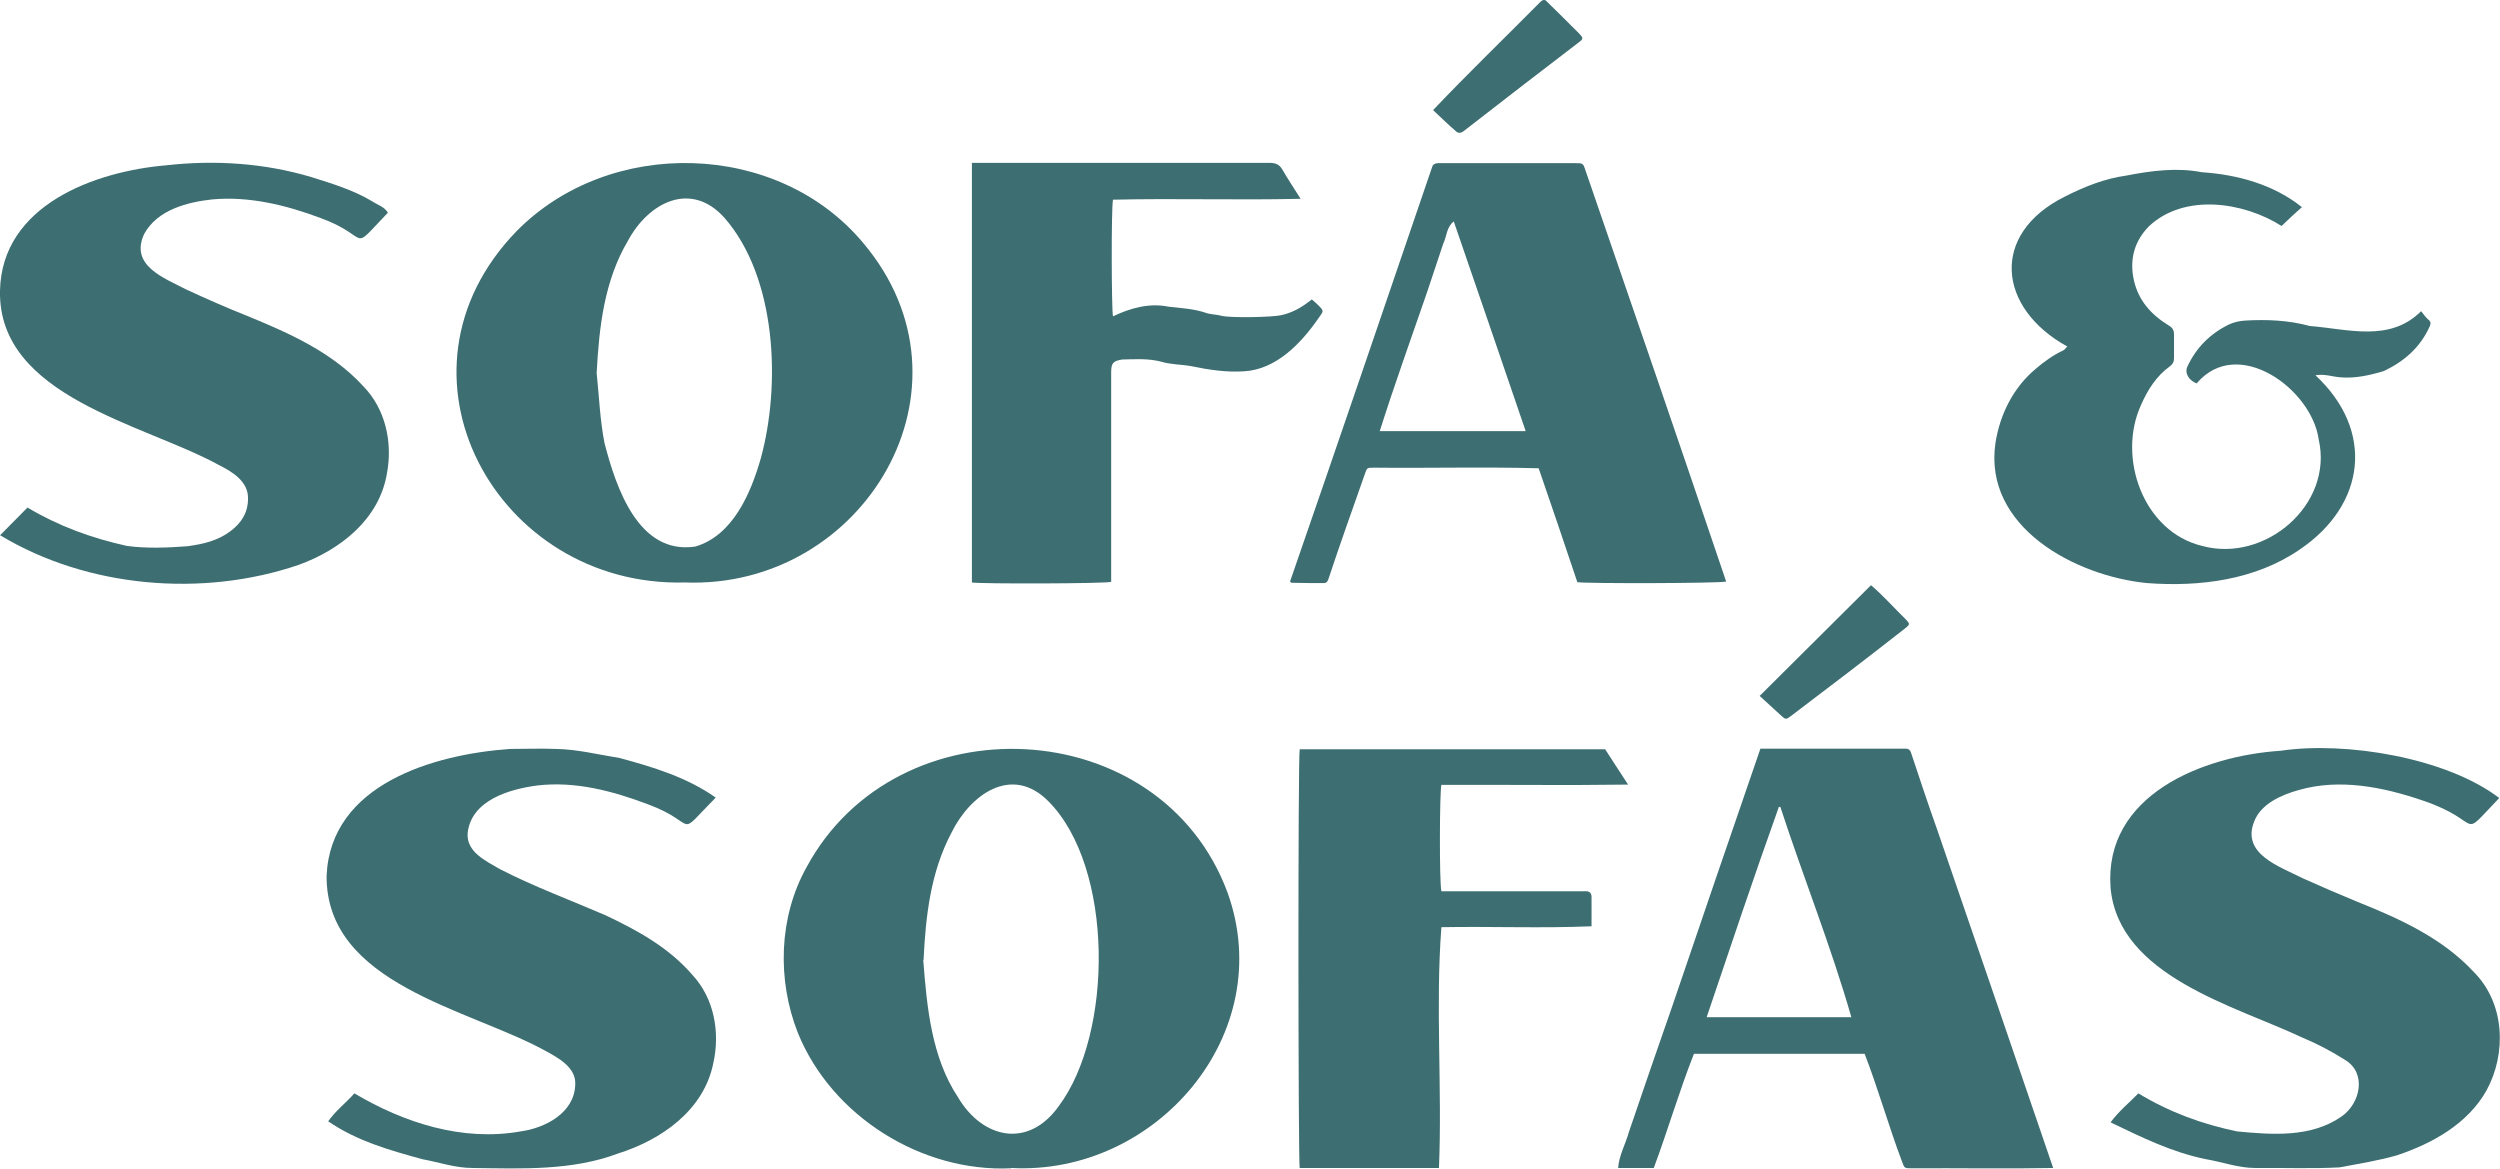
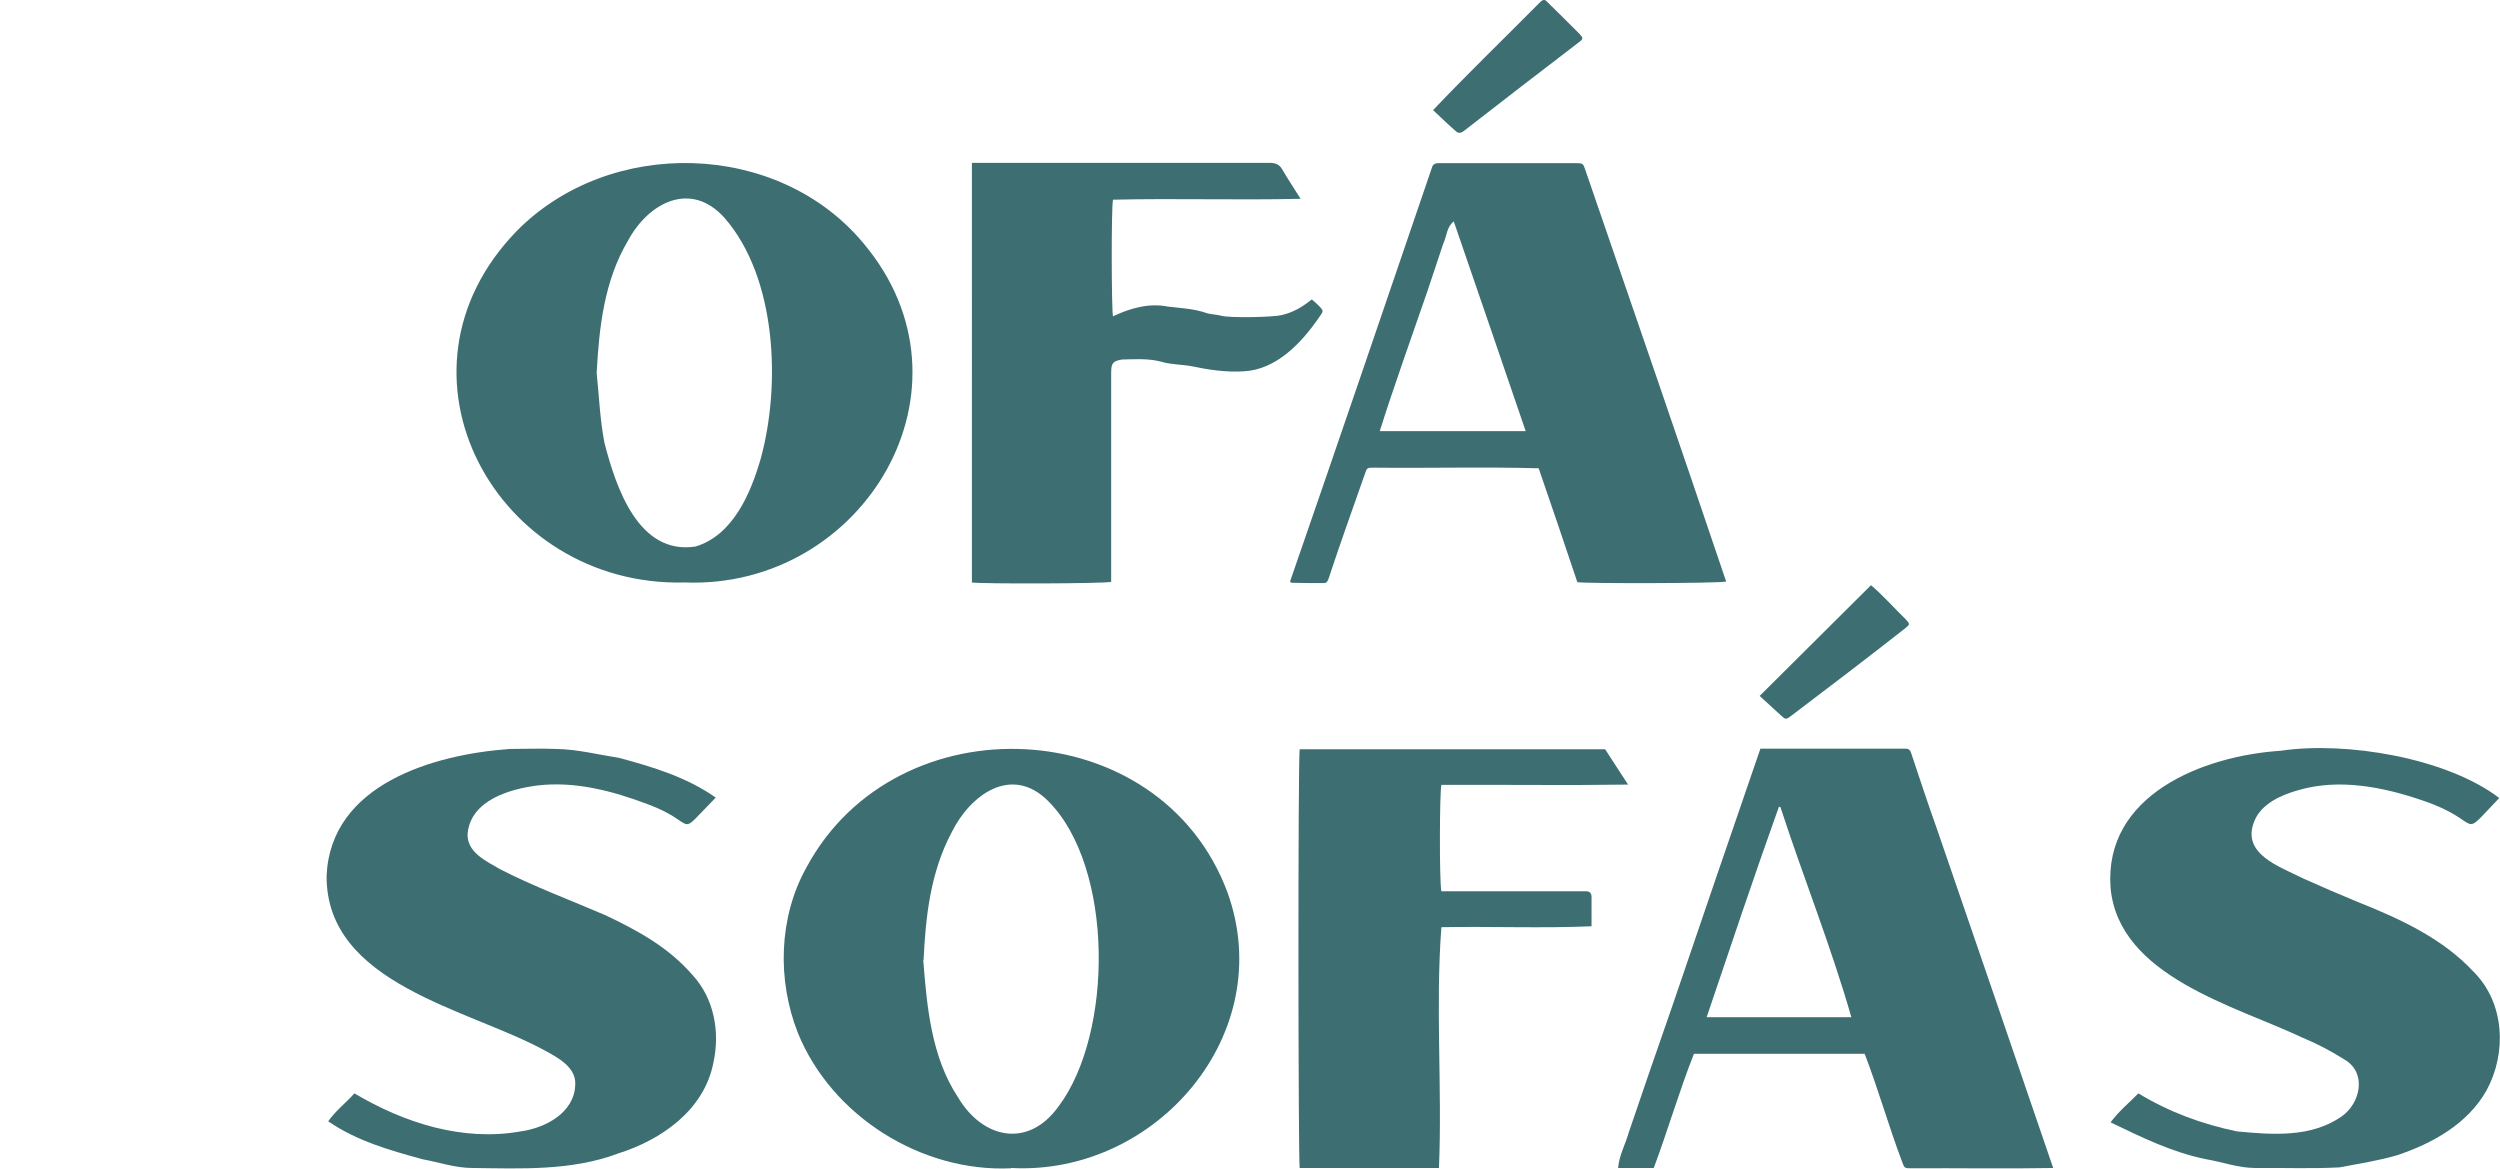
<svg xmlns="http://www.w3.org/2000/svg" id="uuid-0eae701a-22ab-41e2-a7cd-2fe86120d919" viewBox="0 0 827.5 386.8">
  <defs>
    <style>.uuid-fad87294-18af-4c11-a18d-7f0ddeefd713{fill:#3d6e72;}</style>
  </defs>
  <g id="uuid-17efd575-37d5-4f8e-8d13-04c07c8d0c00">
    <g id="uuid-21b636a6-6c81-41c9-8b0c-8f2ccbf41558">
      <path class="uuid-fad87294-18af-4c11-a18d-7f0ddeefd713" d="M226.6,192.8c-62.2,1.6-101.3-69.2-55.6-116.3,30.8-31.3,86.4-30,114.7,3.9,40.4,47.8.2,114.7-59.1,112.4h0ZM197.5,123.5c.8,7.7,1.1,15.6,2.6,23.2,3.8,14.6,11.2,37.1,30.1,34.2,12.4-3.7,18.3-17.6,21.6-29.1,6.7-24.4,5.3-59.9-12-79.7-11.1-12.4-25.1-5.1-31.9,7.5-7.9,13.3-9.6,28.7-10.4,43.8h0Z" />
      <path class="uuid-fad87294-18af-4c11-a18d-7f0ddeefd713" d="M334.7,386.7c-29.6,1.4-59.4-17.2-70.6-44.8-6.9-17.5-6.4-38.3,2.9-54.9,29.9-55.4,117.1-51.4,139.3,8.4,16.9,46.8-23.7,93.8-71.6,91.2h0s0,0,0,0ZM305.6,317.8c1.2,15.5,2.7,32.1,11.5,45.4,8.1,13.7,23.2,17.1,33.3,3,18.1-24.1,18.4-79.1-3.4-101-12.1-12.2-25.9-2.2-32.1,10.5-6.9,13.1-8.5,27.5-9.2,42.1h0Z" />
-       <path class="uuid-fad87294-18af-4c11-a18d-7f0ddeefd713" d="M0,177.2c3.3-3.3,6.3-6.4,9.1-9.2,10.4,6.2,21.2,10.1,32.9,12.7,6.8.9,13.3.6,20.1.1,5.1-.7,10-1.8,14.2-5,3.6-2.7,5.8-6.1,5.8-10.8.1-5.7-5.3-8.9-9.7-11.1C47.7,140.3-.7,131.4,0,96.2c.6-28.2,31.2-39.5,55.2-41.5,16-1.8,32.4-.7,47.8,3.9,7,2.2,14,4.3,20.3,8.1,1.8,1.2,3.9,1.7,5.1,3.7-13.2,13.7-5,8.1-22.2,1.8-11.4-4.3-23.7-7.3-35.9-6.2-8.4.9-18.3,3.5-22.6,11.5-4.8,10.4,6.6,14.5,13.9,18.3,6.7,3.1,13.5,6.1,20.3,8.8,13.9,5.7,28.1,12,38.4,23.3,7.3,7.5,9.7,18.5,7.8,28.7-2.5,15.3-15.5,25.4-29.3,30.4-31.8,10.8-69.8,7.6-98.7-9.8h0Z" />
      <path class="uuid-fad87294-18af-4c11-a18d-7f0ddeefd713" d="M827.2,264.2c-13.9,14.4-4.4,7.8-25.2.8-13.1-4.5-27.6-7.4-41.1-3.5-5.8,1.6-12.6,4.6-14.8,10.5-4.2,10.7,8.4,14.8,16.1,18.7,6,2.7,12,5.3,18.1,7.8,14,5.6,28.1,12,38.5,23.2,10.3,10.3,11,26.9,4.2,39.3-6.2,11-17.9,17.5-29.6,21.4-6.2,1.8-12.7,2.8-19,4-9.3.5-18.7.1-28,.2-5.5,0-10.8-2-16.2-2.9-11.3-2.3-21.2-7.2-31.6-12.2,2.9-3.9,6.3-6.6,9.2-9.6,10.2,6.2,21.1,10.2,32.7,12.6,11.6,1.1,24.4,2.1,34.5-4.9,6.4-4.4,8.5-14.6,1-18.9-4.4-2.8-9-5.2-13.8-7.2-22.4-10.6-60.9-20.3-63.6-49.6-2.3-30.8,30.6-43.7,56.3-45.4,21.6-3.2,54.8,2.3,72.3,15.6h0Z" />
      <path class="uuid-fad87294-18af-4c11-a18d-7f0ddeefd713" d="M108.6,371.2c2.5-3.6,6-6.2,8.7-9.3,16.5,9.8,35.8,16,55,12.6,8.1-1.1,17.8-6.1,18.1-15.4.4-5.8-5.7-9-10.1-11.4-25.2-13.8-72.4-21.9-72.2-57.8,1.3-30.3,35.4-40.2,60.7-42,5.1,0,10.2-.2,15.2,0,7.1.1,14.1,1.9,21.1,3,11.1,3,22.3,6.4,31.8,13.1-13.8,14-5.1,8.6-22.5,2.2-11.6-4.4-24.1-7.7-36.6-6.2-9.1,1.2-21.7,4.8-23,15.6-.6,6.4,6.1,9.4,10.7,12.1,11.3,5.8,23.2,10.2,34.8,15.2,10.6,5,20.9,10.6,28.8,19.7,7.3,7.8,9.3,19.1,7,29.3-3.1,15.6-17.2,25.4-31.5,29.9-15.4,5.8-32.1,5-48.3,4.8-5.6,0-11-1.9-16.5-2.9-10.9-3-21.6-6-31.1-12.5h0Z" />
      <path class="uuid-fad87294-18af-4c11-a18d-7f0ddeefd713" d="M571.3,192.5c-2.1.6-46.3.7-49.2.2-4.2-12.6-8.4-24.9-12.8-37.7-18.1-.5-36.4,0-54.5-.2-2.4,0-2.3,0-3.1,2.3-4,11.4-8.1,22.8-11.9,34.3-.3.9-.6,1.6-1.6,1.6-3.6,0-7.1,0-10.7-.1-.1,0-.2-.2-.5-.4,15.8-45.6,31.4-91.4,47-137.1.4-1.6,2-1.4,3.3-1.4h44c2.8,0,2.7,0,3.6,2.7,15.6,45.3,31.2,90.6,46.5,135.9h0ZM481.2,73.3c-2.4,1.8-2.3,4.9-3.5,7.4-1.8,5.3-3.5,10.6-5.3,15.9-5.3,15.4-10.8,30.6-15.7,46.1h48.3c-7.9-23.2-15.8-46.1-23.8-69.4Z" />
      <path class="uuid-fad87294-18af-4c11-a18d-7f0ddeefd713" d="M679.6,386.6c-15.7.3-31.2,0-46.9.1-2.4,0-2.3,0-3.2-2.4-4.4-11.7-7.8-23.8-12.3-35.5h-56.5c-4.9,12.4-8.6,25.2-13.3,37.8h-11.8c.3-4.2,2.5-8,3.6-12,4.7-13.8,9.4-27.5,14.2-41.2,9.7-28.6,19.5-57.1,29.3-85.6,16,0,32,0,48.1,0,.9,0,1.4.4,1.7,1.2,2.8,8.4,5.6,16.9,8.6,25.3,12.9,37.5,25.7,74.8,38.5,112.3h0ZM589.3,267.1c-.2,0-.3,0-.5,0-8.3,23.2-16,46.2-23.9,69.6h47.9c-6.7-23.4-15.9-46.3-23.5-69.6h0Z" />
      <path class="uuid-fad87294-18af-4c11-a18d-7f0ddeefd713" d="M321.9,53.9c32.8,0,65.5,0,98.2,0,2.1,0,3.4.5,4.4,2.3,1.8,3.1,3.8,6.1,6,9.6-20.7.5-41.4-.2-62.1.3-.6,2.7-.5,36.7,0,38.6,5.7-2.7,12-4.5,18.3-3.2,4.4.5,8.7.7,12.9,2.2,1.5.4,3.1.4,4.6.8,2.8.8,17.3.5,20-.2,3.9-.9,6.9-2.7,10-5.2.4.4,1,.8,1.5,1.3,2.9,2.8,2.4,2.4.6,5.1-5.7,8.2-13.9,16.8-24.5,17.4-5.9.4-11.7-.5-17.5-1.7-3.3-.6-6.8-.5-10-1.5-4.3-1.1-8.6-.8-12.9-.7-3,.5-3.6,1.2-3.6,4.3v69.3c-2.2.6-43.1.7-46.1.2V53.9Z" />
-       <path class="uuid-fad87294-18af-4c11-a18d-7f0ddeefd713" d="M762,68.5c-2.5,2.2-4.6,4.2-6.8,6.3-12.6-8-32.2-10.9-43.9.1-4.8,4.9-6.5,10.9-5,17.8,1.5,6.8,5.8,11.5,11.5,15,1.4.8,1.8,1.7,1.8,3.1,0,2.6,0,5.2,0,7.7,0,1.2-.3,1.9-1.3,2.7-4.5,3.2-7.4,7.8-9.6,12.8-8,17.4.7,42,20.2,46.7,20.8,5.7,43.5-13.6,38.6-35.2-2.3-16.8-26.9-34.6-40.4-18.6-2.3-.8-4.1-3.2-3.1-5.5,2.9-6.3,7.6-11,13.8-14,1.7-.8,3.6-1.2,5.5-1.3,7.1-.4,14.3-.1,21.2,1.8,12.7,1,26.5,5.5,36.9-4.9.8,1,1.5,2.1,2.5,2.9.8.7.7,1.3.3,2.2-3.1,6.9-8.4,11.5-15.1,14.7-4.6,1.4-9.5,2.5-14.3,2.1-2.9-.2-5.2-1.2-8.4-.7,19.7,18.3,16.7,42.9-5.2,57.7-14.7,10.1-33.1,12.4-50.5,11.1-23.8-2.3-54.3-18.6-50.2-46.4,1.5-9.5,5.9-18.3,13.3-24.5,2.8-2.4,5.7-4.5,9.1-6.1.5-.2.8-.8,1.4-1.3-23.1-12.7-25.7-37.2-.9-49.6,6.5-3.3,13.2-6,20.5-7,8.2-1.6,16.6-2.7,24.9-1.1,11.9.8,23.9,4.1,33.3,11.7h0Z" />
      <path class="uuid-fad87294-18af-4c11-a18d-7f0ddeefd713" d="M476.9,295c16,0,32.1,0,48.1,0,1.2,0,1.8.7,1.8,1.9,0,3.1,0,6.3,0,9.7-16.6.7-33,0-49.7.3-2,26.3.3,53.2-.8,79.7h-46.1c-.5-1.8-.6-135.7,0-138.6h101.1c2.4,3.8,4.9,7.5,7.6,11.7-20.7.3-41.1,0-61.8.1-.6,2.1-.7,32.4,0,35.2h0Z" />
      <path class="uuid-fad87294-18af-4c11-a18d-7f0ddeefd713" d="M474.3,36.5c11.4-12,22.9-23.1,34.5-34.8,1.2-1.1,2.1-2.7,3.5-.9,3.5,3.4,7,6.9,10.5,10.4,1.3,1.4,1.3,1.7-.2,2.8-12.7,9.7-25.4,19.5-38,29.3-.8.7-1.8.9-2.5.3-2.6-2.2-5-4.6-7.8-7.2h0Z" />
      <path class="uuid-fad87294-18af-4c11-a18d-7f0ddeefd713" d="M582.4,230.4c12.5-12.4,24.6-24.5,36.9-36.7,4.1,3.5,7.7,7.6,11.6,11.4,1.3,1.4,1.3,1.6-.2,2.8-12.5,9.8-25.2,19.5-37.9,29.1-1.6,1.2-1.8,1.2-3.2-.1-2.3-2.1-4.7-4.3-7.2-6.6h0Z" />
    </g>
  </g>
</svg>